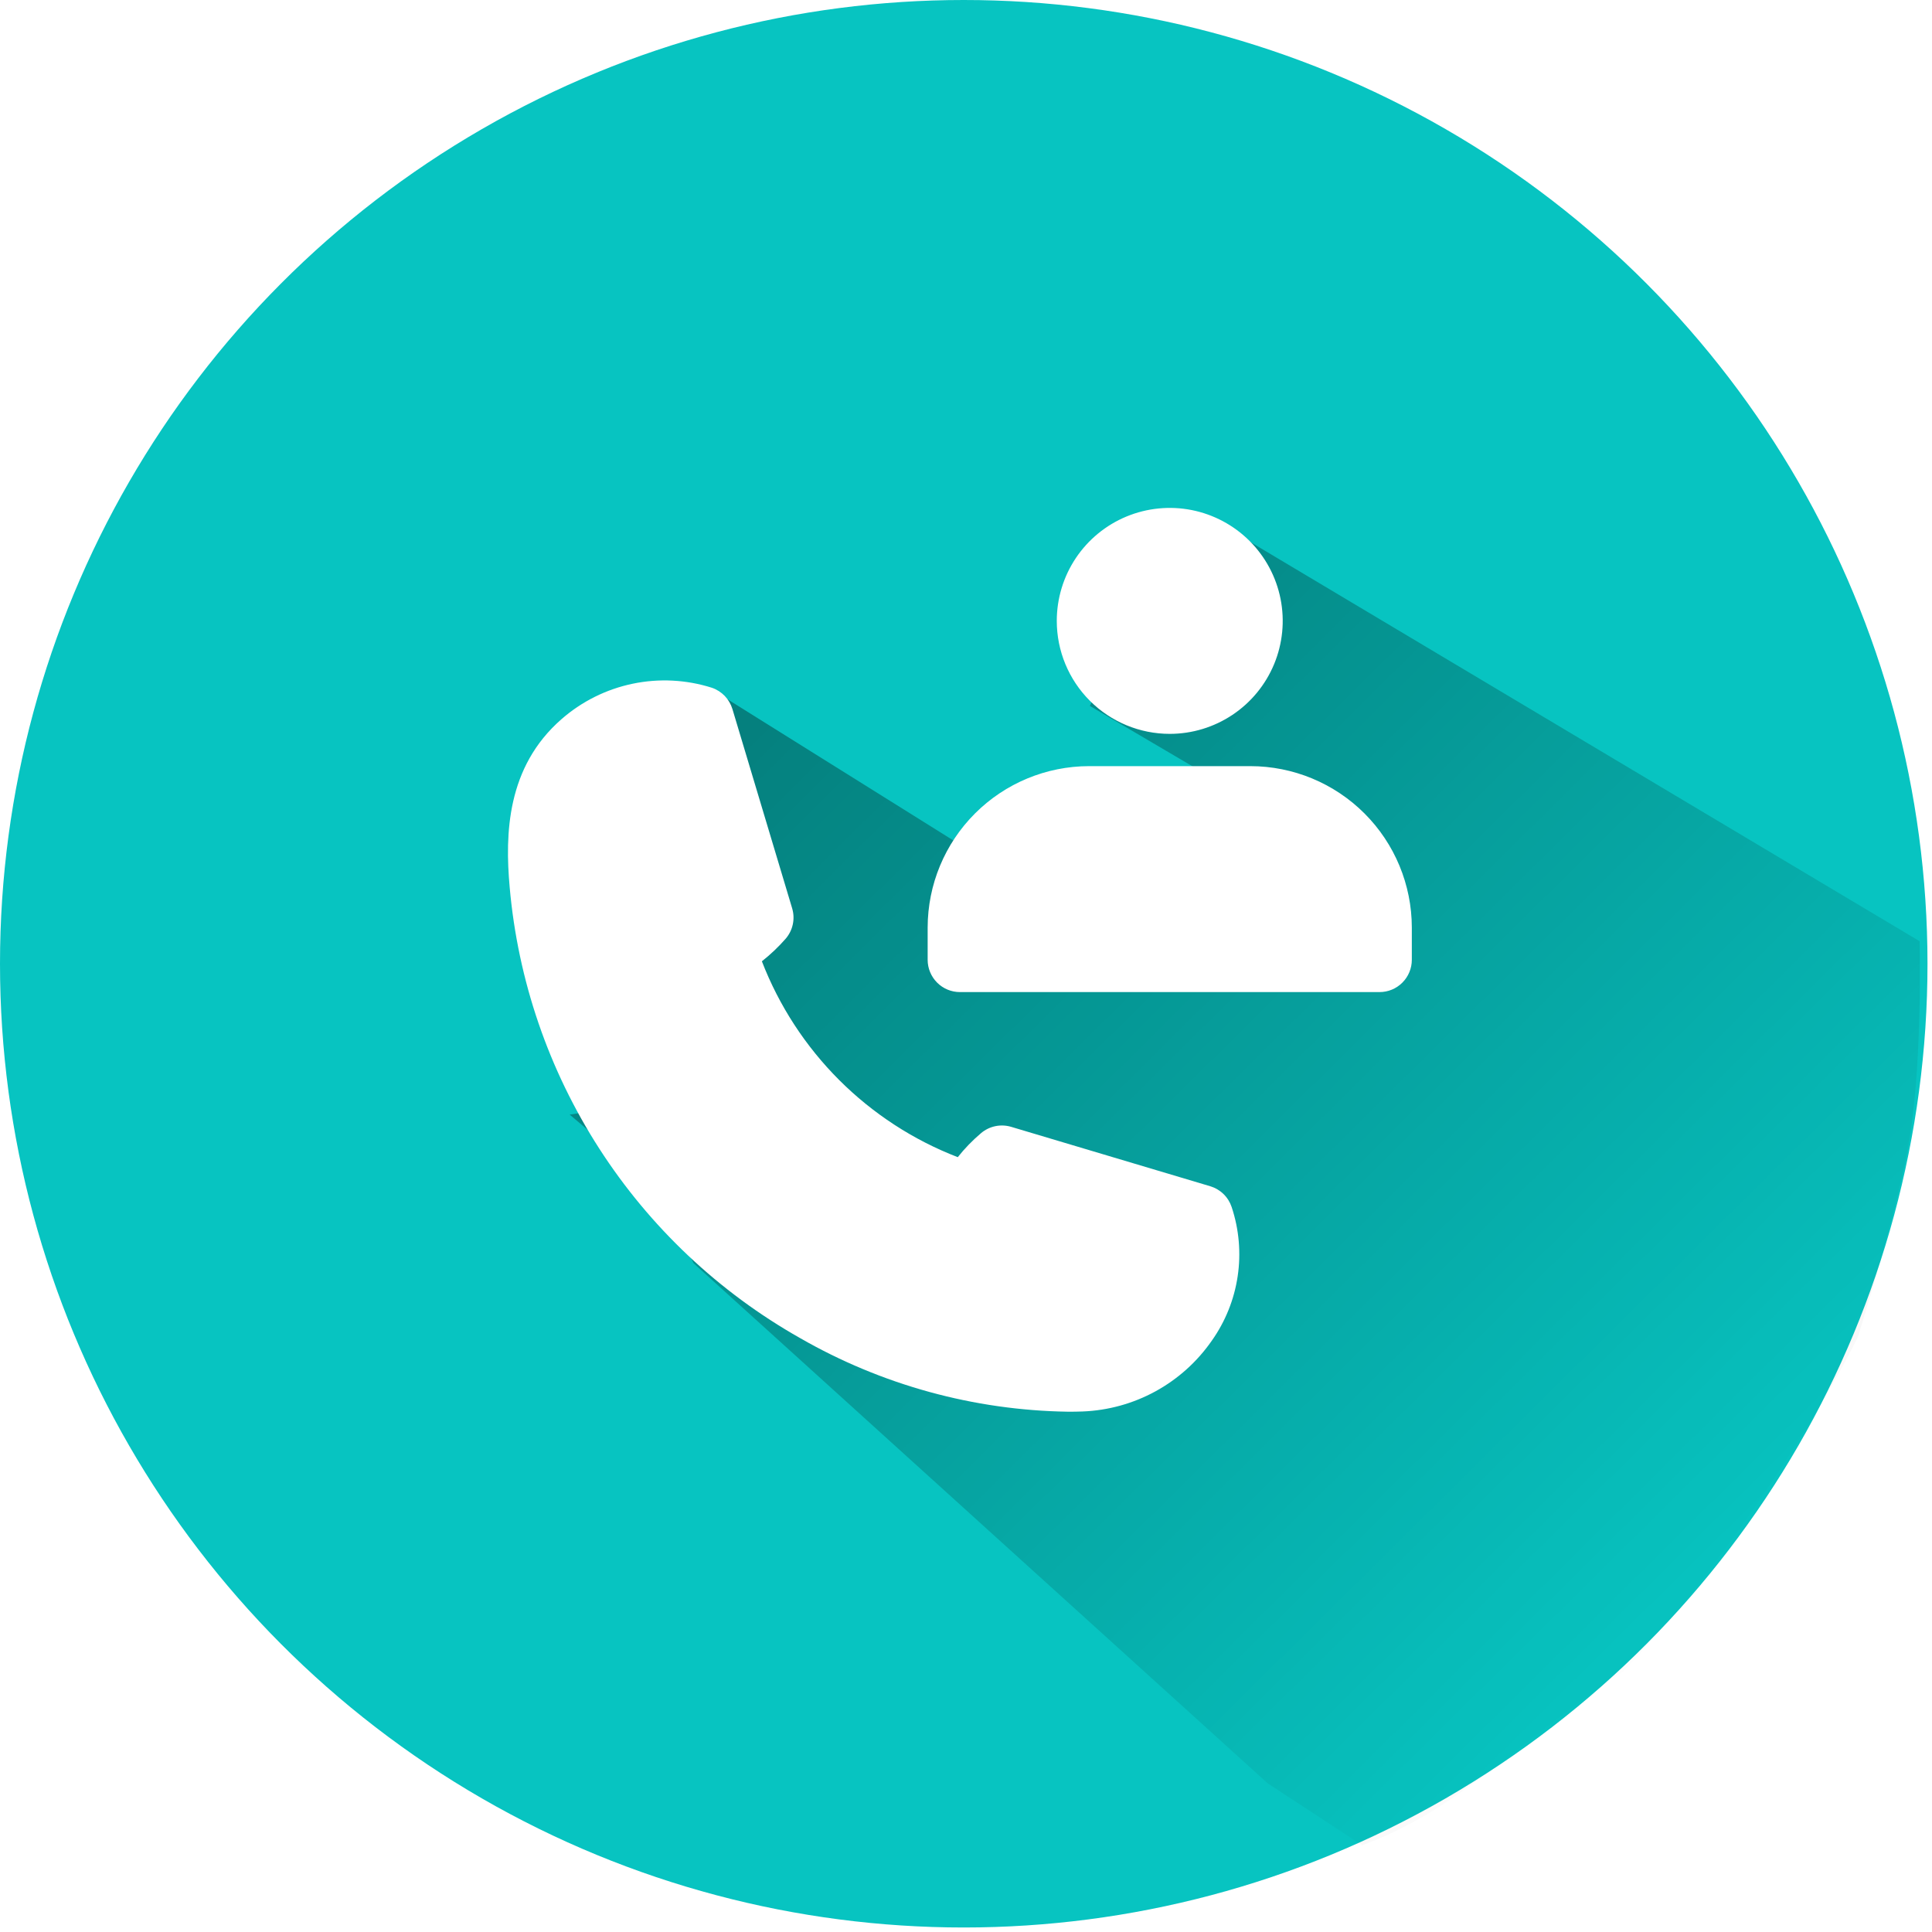
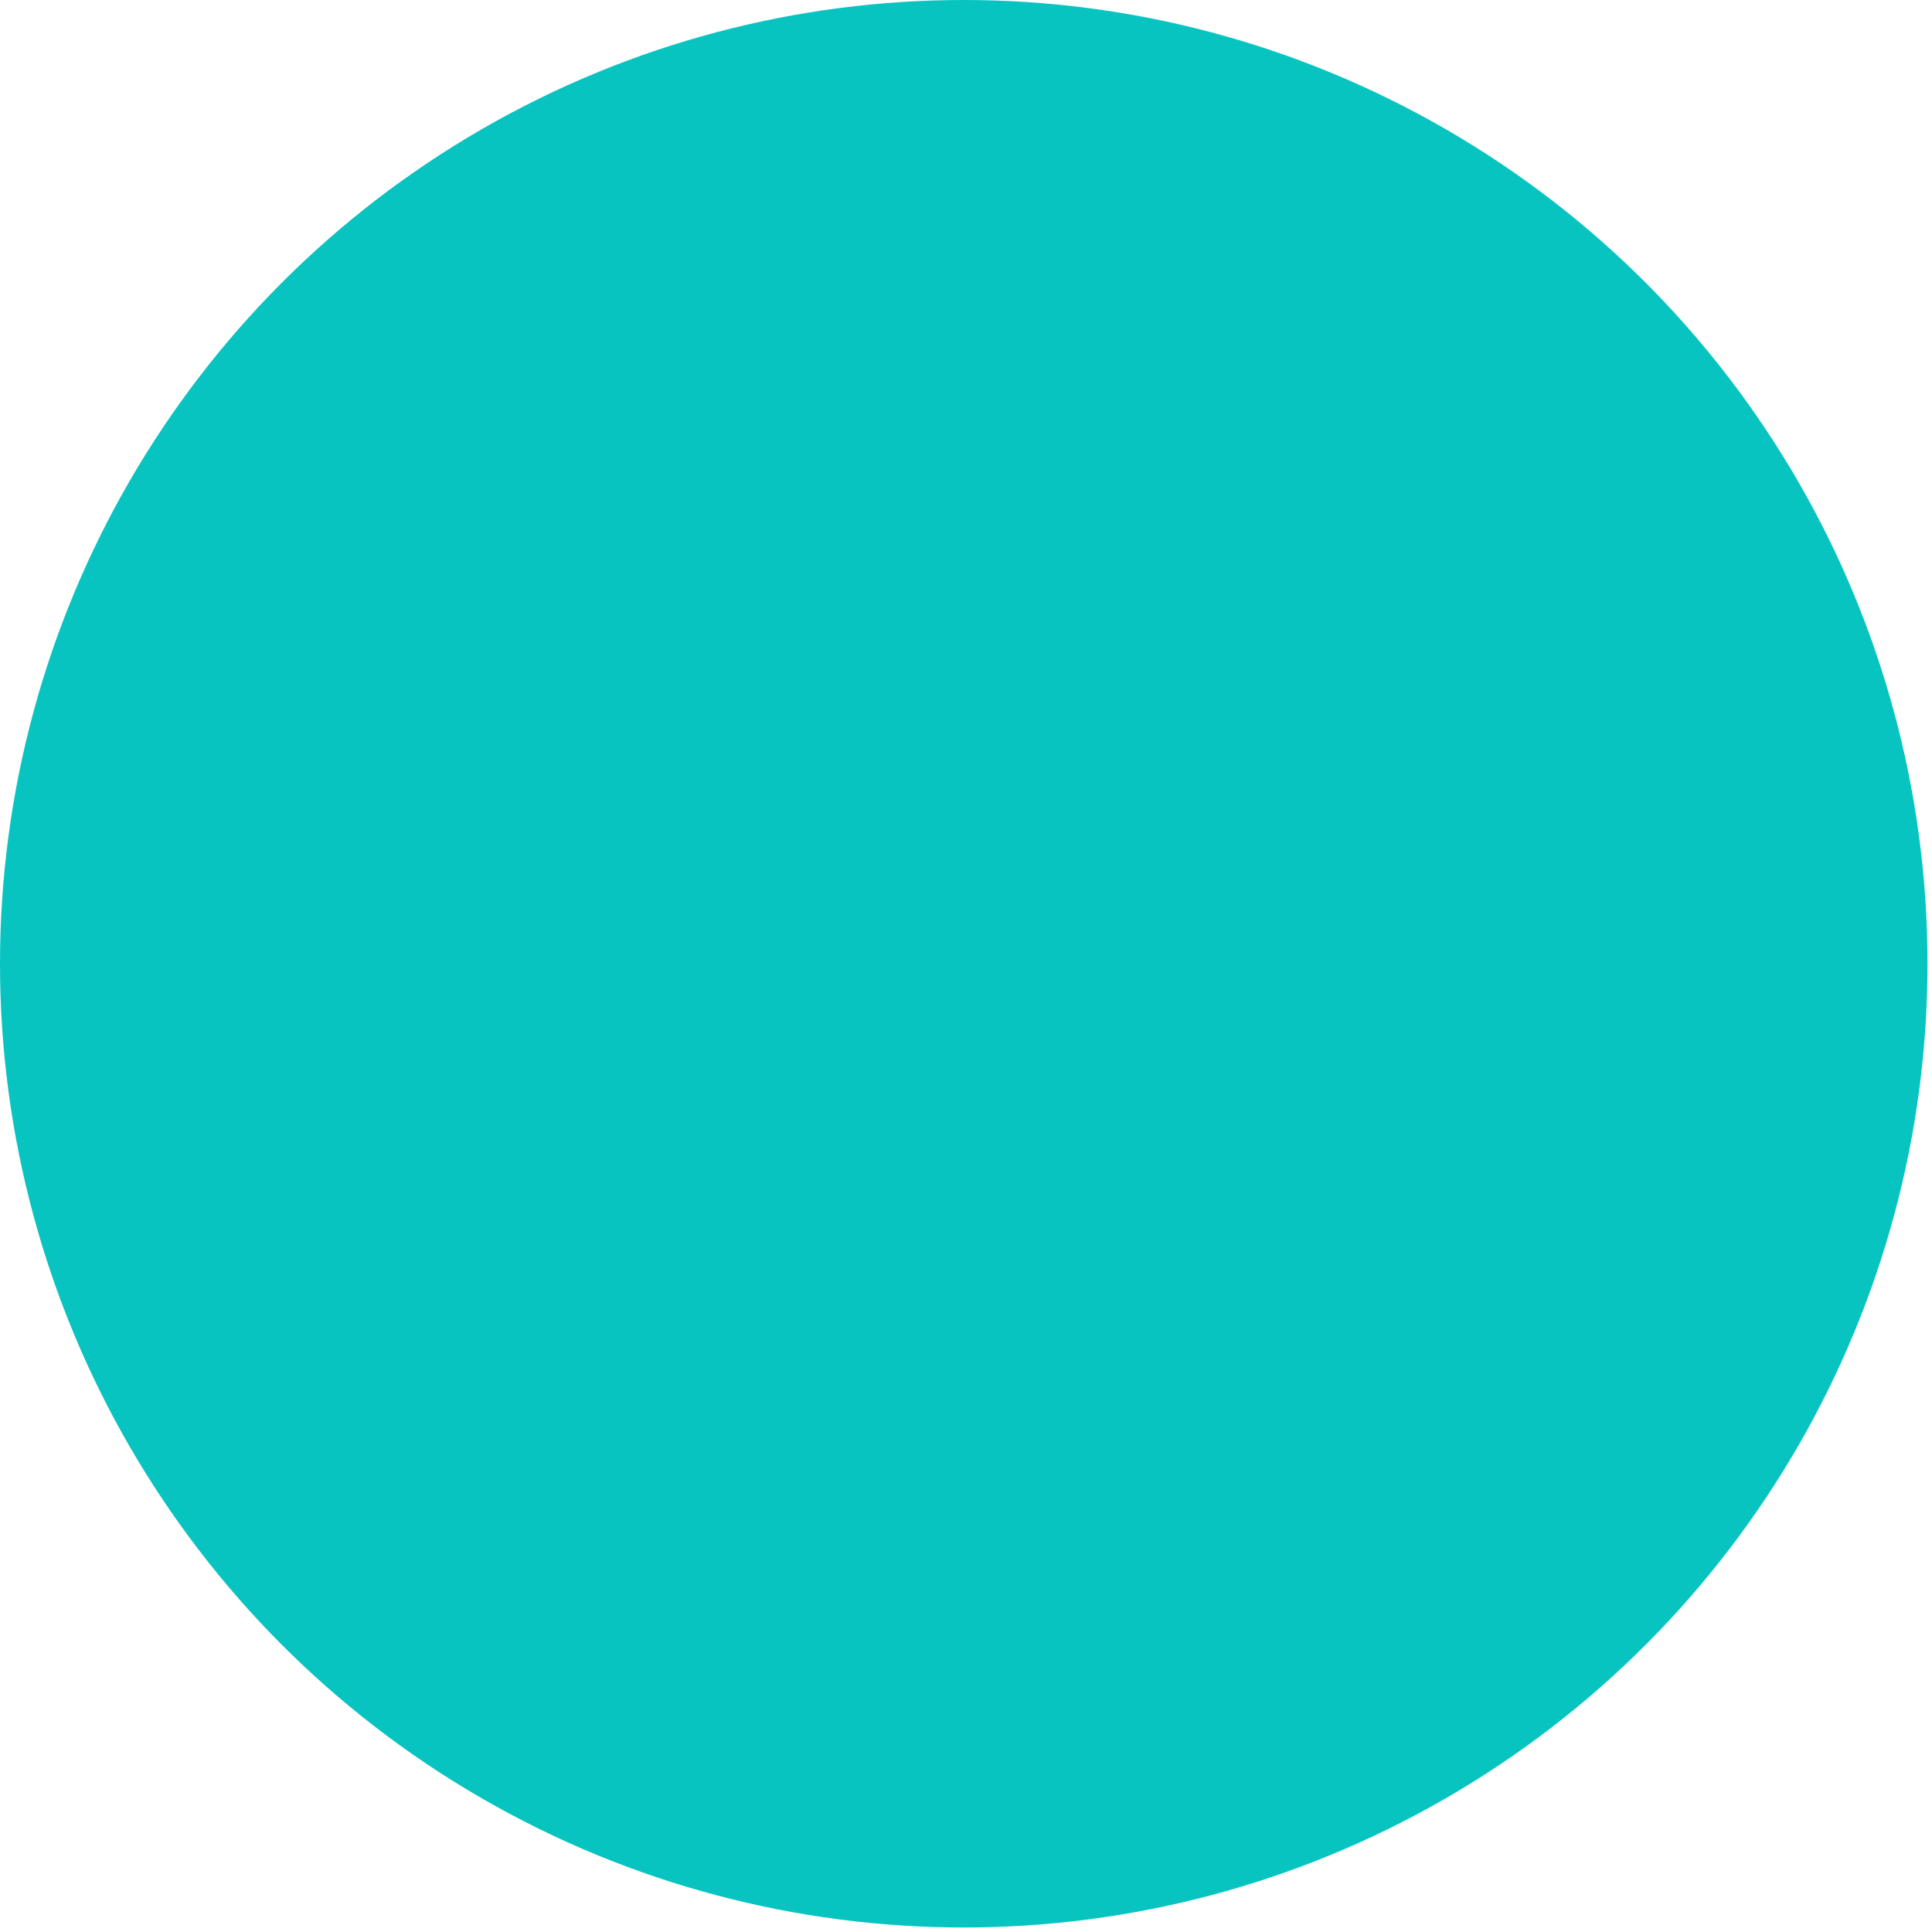
<svg xmlns="http://www.w3.org/2000/svg" width="78" height="78" viewBox="0 0 78 78" fill="none">
  <g filter="url(#filter0_i_6820_229)">
    <circle cx="38.909" cy="38.909" r="38.909" fill="#07C4C1" />
  </g>
-   <path d="M77.5 38C77.5 38 77.639 43.219 77 46.5C76.421 49.475 75 54 75 54C73 58 68.607 64.425 65.5 67.5C61 70.5 59 73 55 74.5L51.183 72L28 51L26.546 48L38.5 50L34 49L29.5 50.5L23 45L29.5 44L36 48.5L31.5 45.5L29.5 41.5L25.5 41L29 28L41 35.5L52.5 33.5L44 28.5L45 26.5L46.5 29V26.5L45.5 24.5L46.5 22.5L49 21L77.5 38Z" fill="url(#paint0_linear_6820_229)" />
-   <path d="M42.665 25.067C42.665 24.165 42.932 23.283 43.433 22.533C43.934 21.783 44.647 21.198 45.48 20.853C46.314 20.508 47.231 20.418 48.115 20.593C49 20.77 49.813 21.204 50.451 21.842C51.089 22.48 51.523 23.292 51.699 24.177C51.875 25.062 51.785 25.979 51.44 26.812C51.094 27.646 50.51 28.358 49.76 28.859C49.01 29.36 48.128 29.628 47.226 29.628C46.016 29.628 44.856 29.147 44.001 28.292C43.145 27.437 42.665 26.276 42.665 25.067ZM50.483 30.931H43.968C42.24 30.933 40.584 31.62 39.363 32.842C38.141 34.063 37.454 35.719 37.452 37.447V38.75C37.452 39.095 37.59 39.427 37.834 39.671C38.078 39.916 38.41 40.053 38.755 40.053H55.696C56.042 40.053 56.373 39.916 56.617 39.671C56.862 39.427 56.999 39.095 56.999 38.75V37.447C56.997 35.719 56.31 34.063 55.089 32.842C53.867 31.62 52.211 30.933 50.483 30.931ZM48.858 47.891L40.818 45.492C40.61 45.431 40.389 45.423 40.177 45.468C39.965 45.514 39.767 45.611 39.602 45.753C39.26 46.043 38.946 46.366 38.668 46.718C36.871 46.025 35.239 44.962 33.877 43.6C32.515 42.238 31.453 40.606 30.759 38.81C31.107 38.536 31.428 38.231 31.72 37.898C31.863 37.731 31.963 37.531 32.008 37.316C32.054 37.101 32.044 36.878 31.98 36.667L29.57 28.627C29.51 28.429 29.404 28.247 29.261 28.098C29.117 27.949 28.94 27.835 28.745 27.768C27.709 27.438 26.605 27.382 25.541 27.604C24.476 27.826 23.487 28.319 22.669 29.035C20.454 30.967 20.385 33.677 20.577 35.82C20.909 39.578 22.15 43.199 24.193 46.37C26.236 49.542 29.02 52.168 32.305 54.024C35.596 55.914 39.315 56.936 43.11 56.994C43.31 56.994 43.51 56.994 43.707 56.985C44.738 56.945 45.745 56.667 46.65 56.172C47.554 55.677 48.331 54.979 48.92 54.132C49.469 53.358 49.829 52.465 49.968 51.526C50.108 50.587 50.024 49.628 49.724 48.728C49.657 48.529 49.544 48.349 49.394 48.204C49.243 48.058 49.059 47.951 48.858 47.891Z" fill="white" />
  <defs>
    <filter id="filter0_i_6820_229" x="0" y="0" width="77.816" height="77.818" filterUnits="userSpaceOnUse" color-interpolation-filters="sRGB">
      <feFlood flood-opacity="0" result="BackgroundImageFix" />
      <feBlend mode="normal" in="SourceGraphic" in2="BackgroundImageFix" result="shape" />
      <feColorMatrix in="SourceAlpha" type="matrix" values="0 0 0 0 0 0 0 0 0 0 0 0 0 0 0 0 0 0 127 0" result="hardAlpha" />
      <feOffset />
      <feGaussianBlur stdDeviation="6" />
      <feComposite in2="hardAlpha" operator="arithmetic" k2="-1" k3="1" />
      <feColorMatrix type="matrix" values="0 0 0 0 0 0 0 0 0 0 0 0 0 0 0 0 0 0 0.1 0" />
      <feBlend mode="normal" in2="shape" result="effect1_innerShadow_6820_229" />
    </filter>
    <linearGradient id="paint0_linear_6820_229" x1="29.572" y1="29.379" x2="67.083" y2="67.283" gradientUnits="userSpaceOnUse">
      <stop stop-opacity="0.35" />
      <stop offset="1" stop-opacity="0" />
    </linearGradient>
  </defs>
</svg>